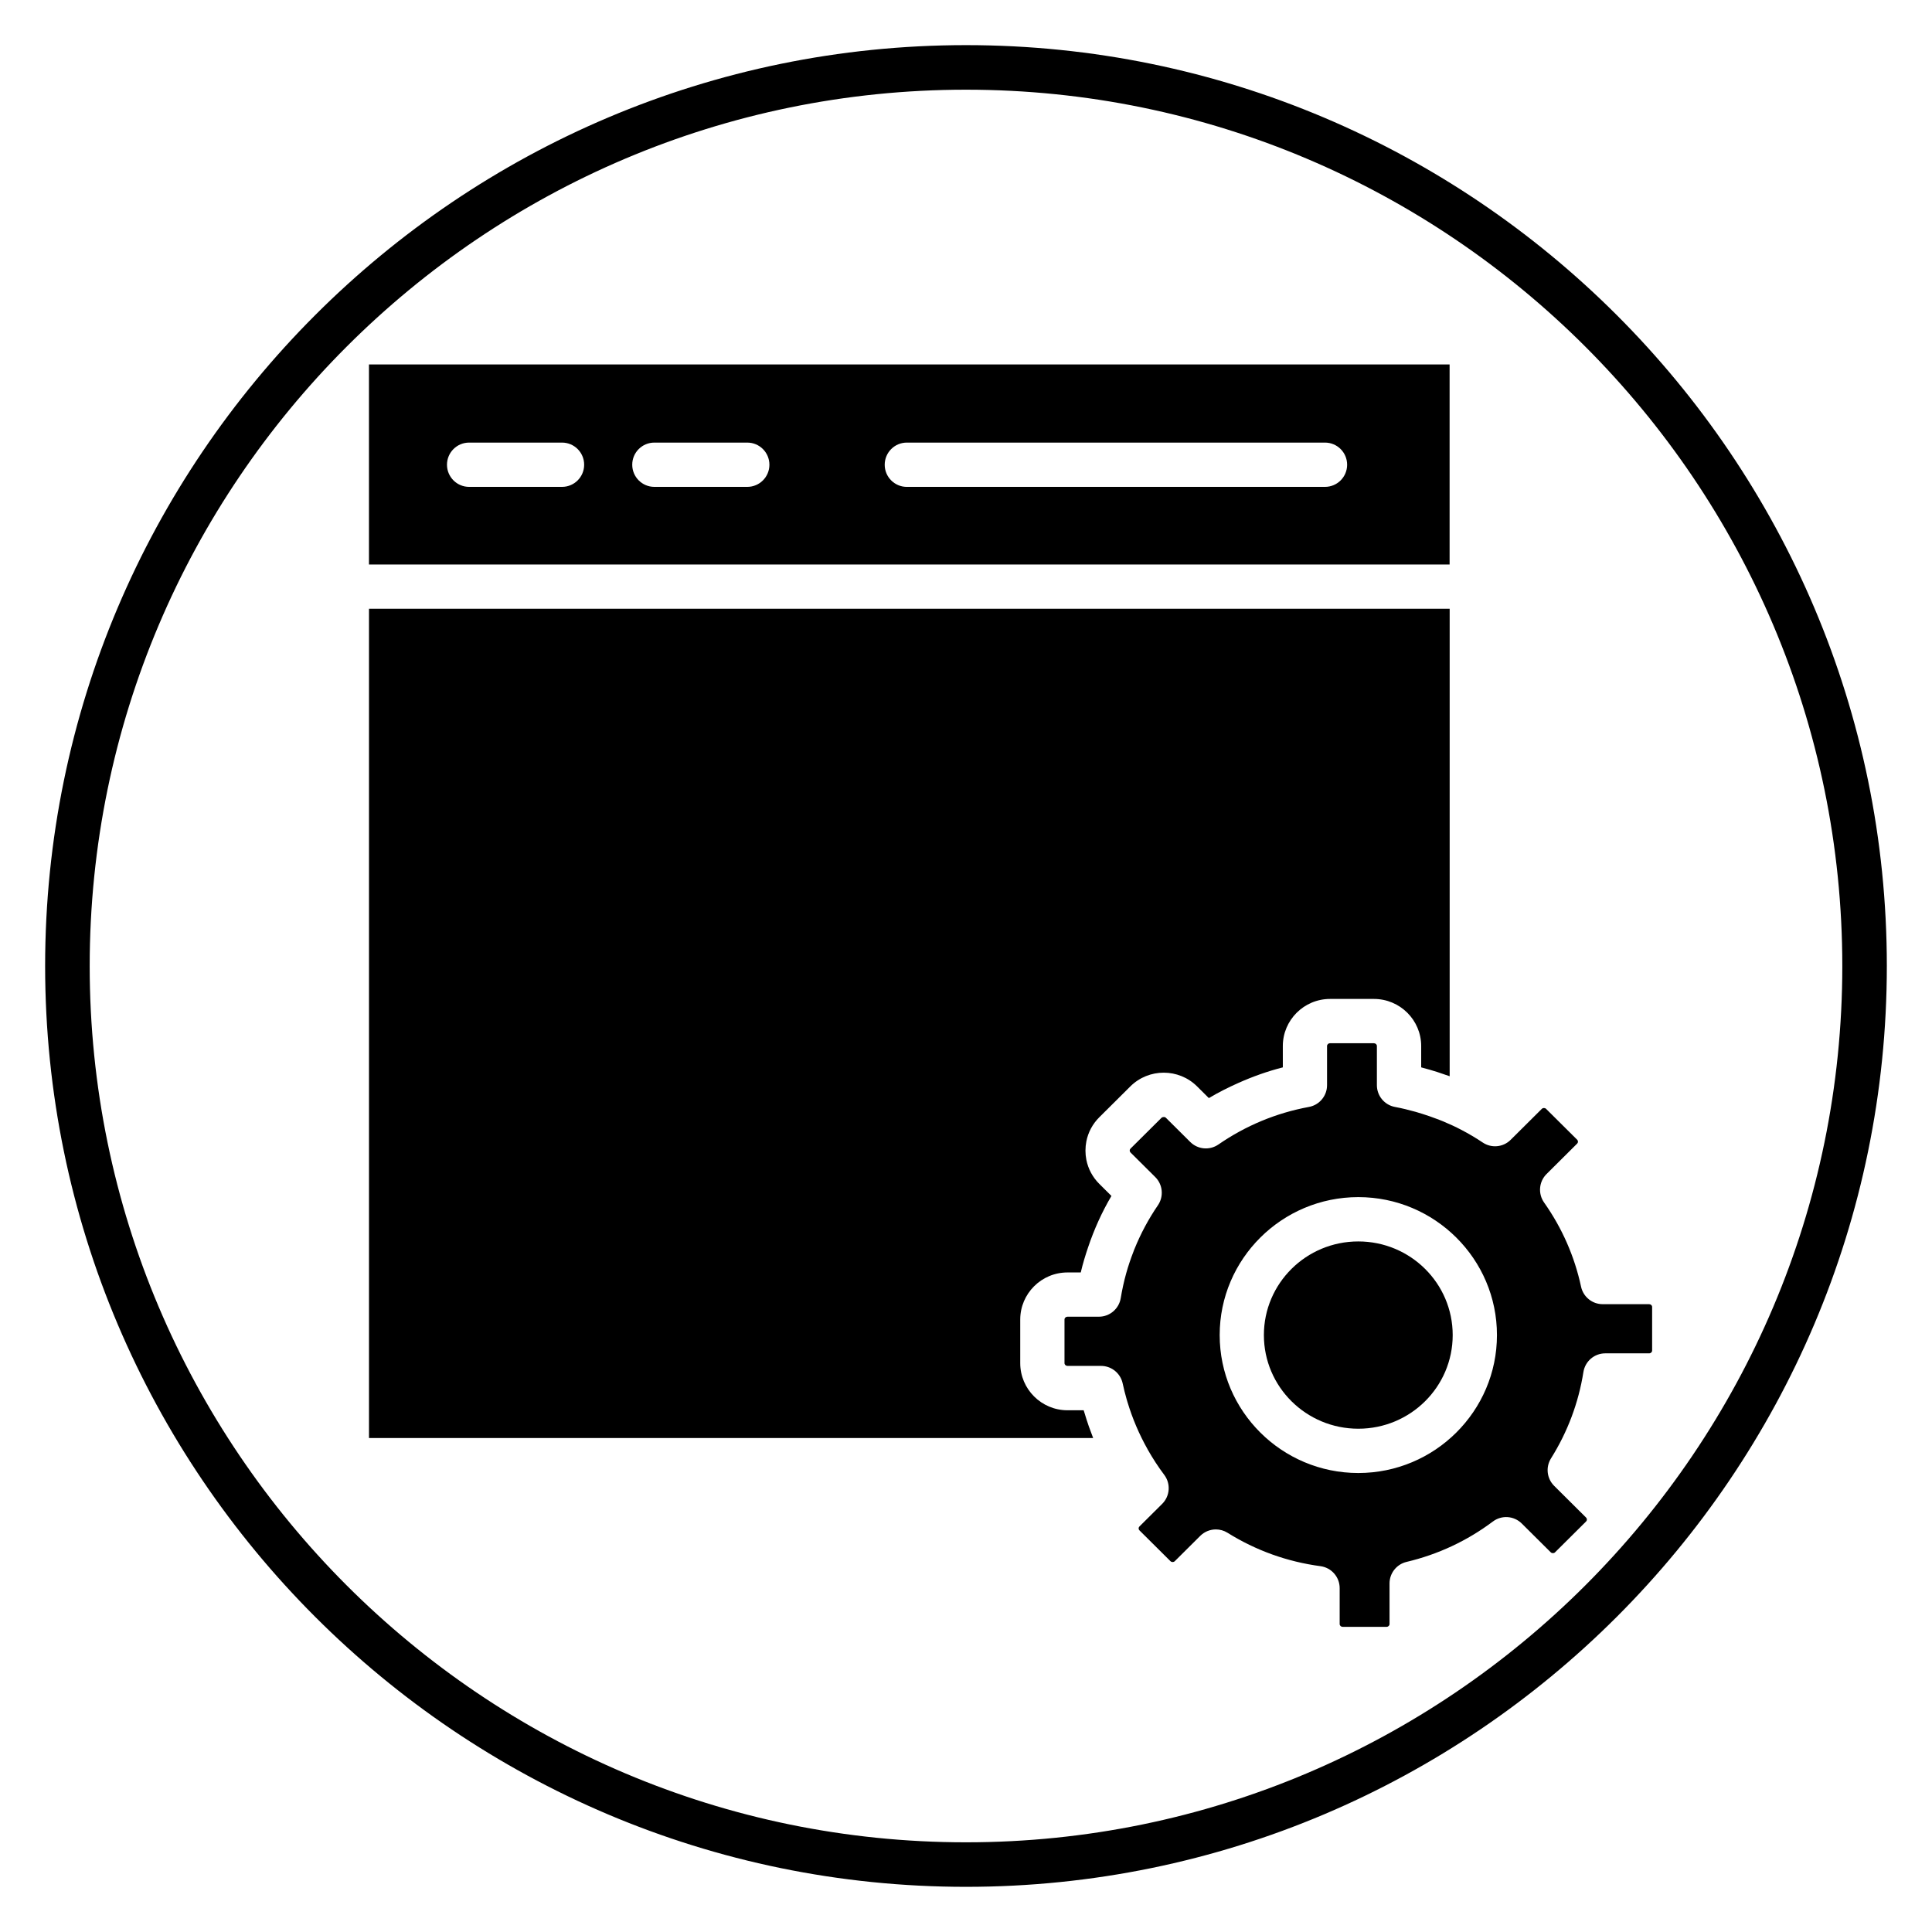
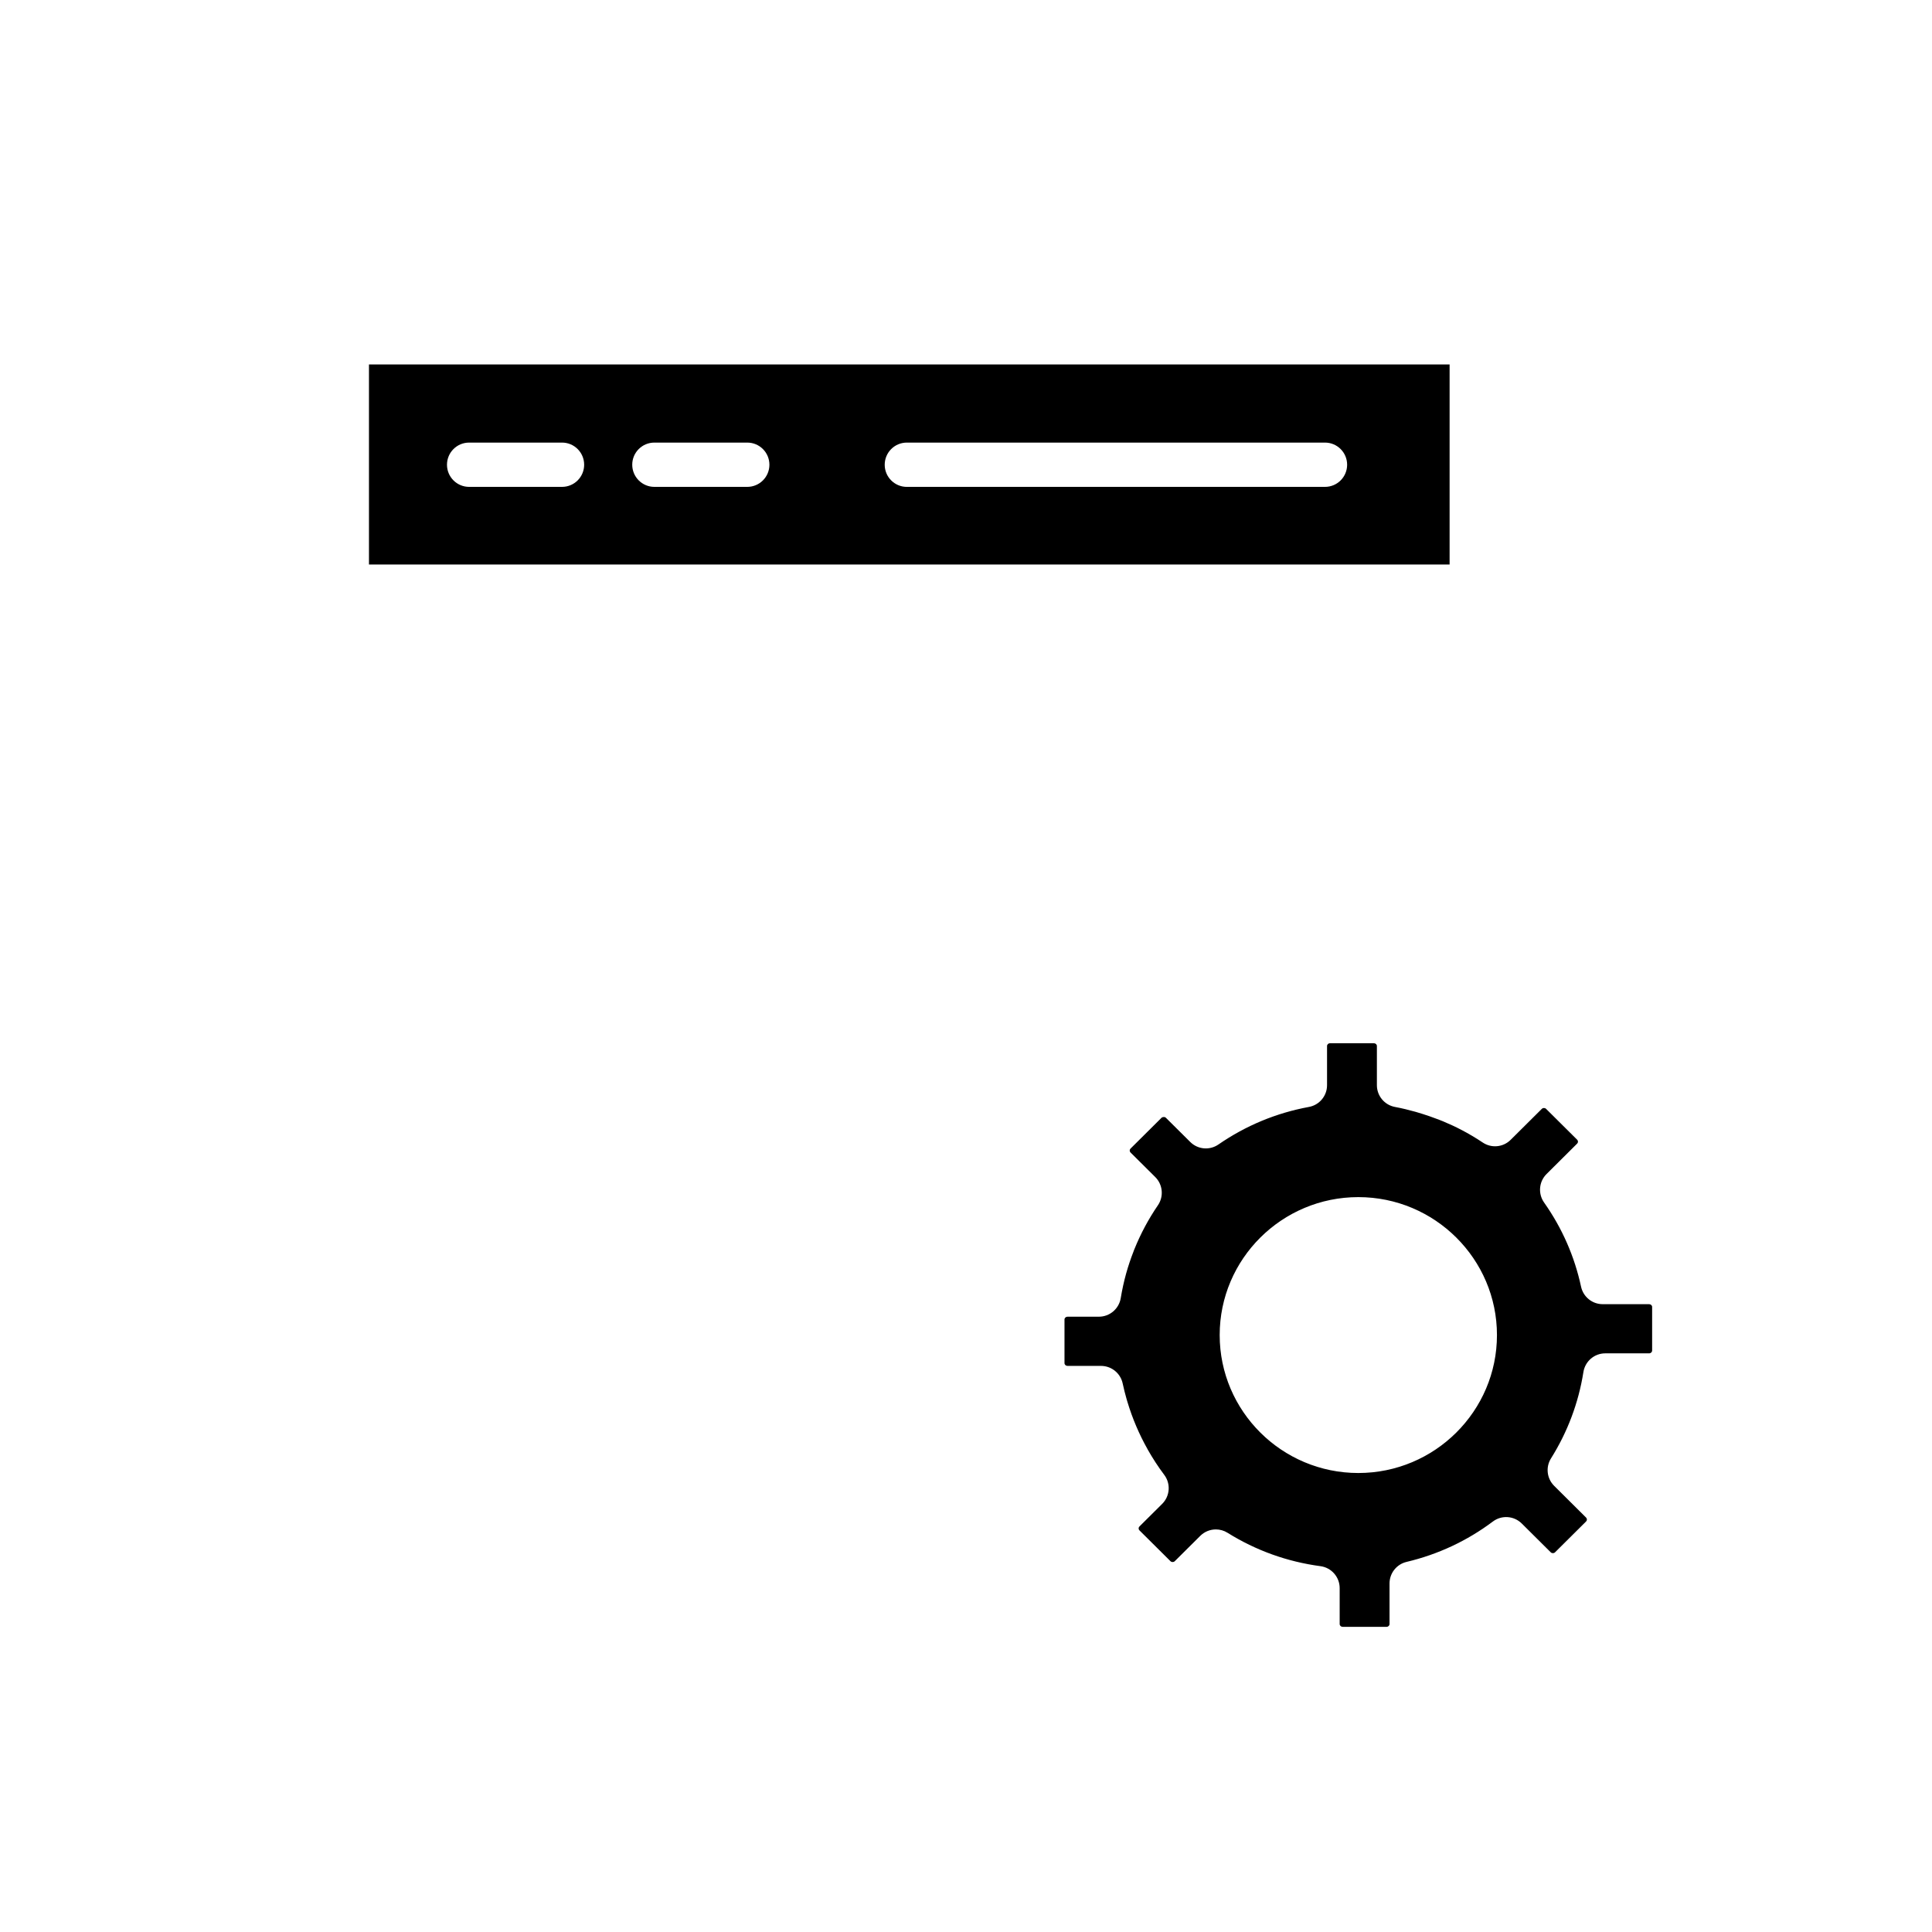
<svg xmlns="http://www.w3.org/2000/svg" fill="#000000" width="800px" height="800px" version="1.1" viewBox="144 144 512 512">
  <g>
-     <path d="m400 644.03c-134.56 0-244.04-109.47-244.04-244.03 0-134.56 109.47-244.04 244.04-244.04 134.56 0 244.03 109.47 244.03 244.03 0 134.56-109.47 244.04-244.03 244.04zm0-476.26c-128.05 0-232.23 104.18-232.23 232.23s104.18 232.23 232.23 232.23 232.23-104.18 232.23-232.23c-0.004-128.05-104.18-232.23-232.23-232.23z" />
    <path d="m528.16 293.6v-53.012h-286.38v53.012zm-143.84-32.309h110.82c3.238 0 5.863 2.629 5.863 5.867 0 3.242-2.625 5.867-5.863 5.867l-110.82 0.004c-3.238 0-5.863-2.629-5.863-5.867 0-3.242 2.625-5.871 5.863-5.871zm-66.906 0h24.625c3.238 0 5.863 2.629 5.863 5.867 0 3.242-2.625 5.867-5.863 5.867h-24.625c-3.238 0-5.863-2.629-5.863-5.867-0.004-3.238 2.621-5.867 5.863-5.867zm-49.094 0h24.625c3.238 0 5.863 2.629 5.863 5.867 0 3.242-2.625 5.867-5.863 5.867h-24.625c-3.238 0-5.863-2.629-5.863-5.867 0-3.238 2.625-5.867 5.863-5.867z" />
-     <path d="m528.98 497.81c0 13.707-11.199 24.816-25.016 24.816-13.816 0-25.02-11.109-25.02-24.816s11.203-24.816 25.02-24.816c13.816 0 25.016 11.109 25.016 24.816" />
    <path d="m581.04 489.62h-12.312c-2.762 0-5.148-1.93-5.731-4.633-1.73-8.035-5.027-15.543-9.801-22.312-1.648-2.344-1.371-5.531 0.66-7.551l8.109-8.062c0.145-0.141 0.215-0.316 0.215-0.512 0-0.195-0.07-0.371-0.215-0.512l-8.227-8.172c-0.312-0.312-0.844-0.312-1.148 0l-8.258 8.207c-1.98 1.969-5.066 2.266-7.387 0.711-1.828-1.223-3.711-2.332-5.637-3.344h-0.004c-0.016-0.008-0.031-0.016-0.047-0.023-1.555-0.82-3.152-1.547-4.769-2.227-0.637-0.27-1.281-0.504-1.93-0.746-1.18-0.449-2.375-0.867-3.582-1.242-0.602-0.188-1.203-0.383-1.812-0.551-1.797-0.5-3.617-0.953-5.473-1.297-2.781-0.512-4.801-2.941-4.801-5.769v-10.375c0-0.41-0.355-0.742-0.793-0.742l-11.625-0.004c-0.438 0-0.793 0.336-0.793 0.742v10.371c0 0.355-0.031 0.699-0.09 1.039-0.426 2.371-2.273 4.285-4.707 4.731-8.668 1.598-16.738 4.949-23.992 9.957-2.328 1.605-5.457 1.324-7.457-0.664l-6.465-6.422c-0.184-0.184-0.441-0.223-0.688-0.184-0.164 0.023-0.34 0.062-0.461 0.188l-8.223 8.172c-0.145 0.141-0.215 0.316-0.215 0.512 0 0.195 0.07 0.371 0.215 0.512l6.555 6.512c2.008 1.996 2.301 5.141 0.707 7.477-2.5 3.66-4.566 7.523-6.199 11.559-0.027 0.07-0.062 0.137-0.09 0.203-0.062 0.16-0.117 0.328-0.176 0.484-0.742 1.902-1.398 3.836-1.949 5.812-0.004 0.008-0.004 0.02-0.008 0.027-0.59 2.133-1.066 4.305-1.43 6.519-0.465 2.836-2.914 4.926-5.785 4.926h-8.328c-0.438 0-0.793 0.336-0.793 0.742v11.555c0 0.41 0.355 0.742 0.793 0.742h8.887c0.348 0 0.688 0.031 1.02 0.09 2.32 0.41 4.215 2.191 4.719 4.57 0 0.008 0.004 0.02 0.008 0.027 0.297 1.395 0.648 2.769 1.039 4.141 0.07 0.25 0.148 0.504 0.223 0.75 1.301 4.316 3.074 8.508 5.328 12.508 0.012 0.02 0.016 0.043 0.027 0.066 1.312 2.312 2.762 4.562 4.387 6.719 1.766 2.344 1.531 5.633-0.551 7.699l-6.023 5.984c-0.145 0.141-0.215 0.316-0.215 0.512s0.07 0.371 0.215 0.512l8.223 8.172c0.312 0.312 0.844 0.312 1.148 0l6.754-6.711c1.129-1.121 2.625-1.703 4.133-1.703 1.066 0 2.141 0.293 3.098 0.891 7.523 4.691 15.809 7.672 24.625 8.848 2.914 0.391 5.086 2.879 5.086 5.816v9.52c0 0.41 0.355 0.742 0.793 0.742h11.629c0.438 0 0.793-0.336 0.793-0.742v-10.758c0-2.719 1.867-5.086 4.512-5.711 8.344-1.977 16.047-5.582 22.883-10.707 2.32-1.746 5.578-1.52 7.644 0.531l7.68 7.629c0.312 0.312 0.844 0.312 1.148 0l8.223-8.172c0.141-0.141 0.215-0.316 0.215-0.512 0-0.195-0.074-0.371-0.215-0.512l-8.461-8.41c-1.949-1.934-2.293-4.961-0.836-7.285 4.41-7.039 7.297-14.738 8.586-22.879 0.453-2.852 2.906-4.953 5.789-4.953h11.629c0.438 0 0.793-0.336 0.793-0.742v-11.555c0.008-0.398-0.348-0.73-0.789-0.73zm-77.074 44.742c-20.258 0-36.738-16.398-36.738-36.559 0-20.156 16.48-36.555 36.738-36.555 20.258 0 36.742 16.398 36.742 36.555 0 20.16-16.484 36.559-36.742 36.559z" />
-     <path d="m431.37 518.33c-0.059-0.199-0.133-0.395-0.188-0.594h-4.289c-6.902 0-12.52-5.602-12.52-12.484v-11.555c0-6.883 5.617-12.484 12.52-12.484h3.519c0.535-2.285 1.215-4.523 1.965-6.731 1.59-4.703 3.625-9.238 6.164-13.543l-2.129-2.117-1.074-1.066c-1.777-1.766-2.961-3.981-3.441-6.379-0.16-0.805-0.238-1.625-0.238-2.461 0-0.836 0.082-1.656 0.238-2.461 0.48-2.406 1.66-4.613 3.441-6.383l8.223-8.172c4.871-4.84 12.805-4.836 17.672 0l3.125 3.106c2.508-1.5 5.109-2.801 7.758-3.984 3.82-1.703 7.762-3.121 11.848-4.156l-0.004-5.652c0-6.883 5.617-12.484 12.52-12.484h11.629c6.902 0 12.52 5.602 12.52 12.484v5.648c0.145 0.035 0.285 0.086 0.43 0.121 1.281 0.336 2.551 0.703 3.812 1.105 0.672 0.211 1.336 0.449 1.996 0.68 0.434 0.152 0.875 0.289 1.309 0.445v-123.88h-286.39v219.76h191.91c-0.102-0.254-0.188-0.52-0.289-0.781-0.293-0.754-0.578-1.516-0.848-2.281-0.426-1.223-0.824-2.457-1.188-3.703z" />
  </g>
</svg>